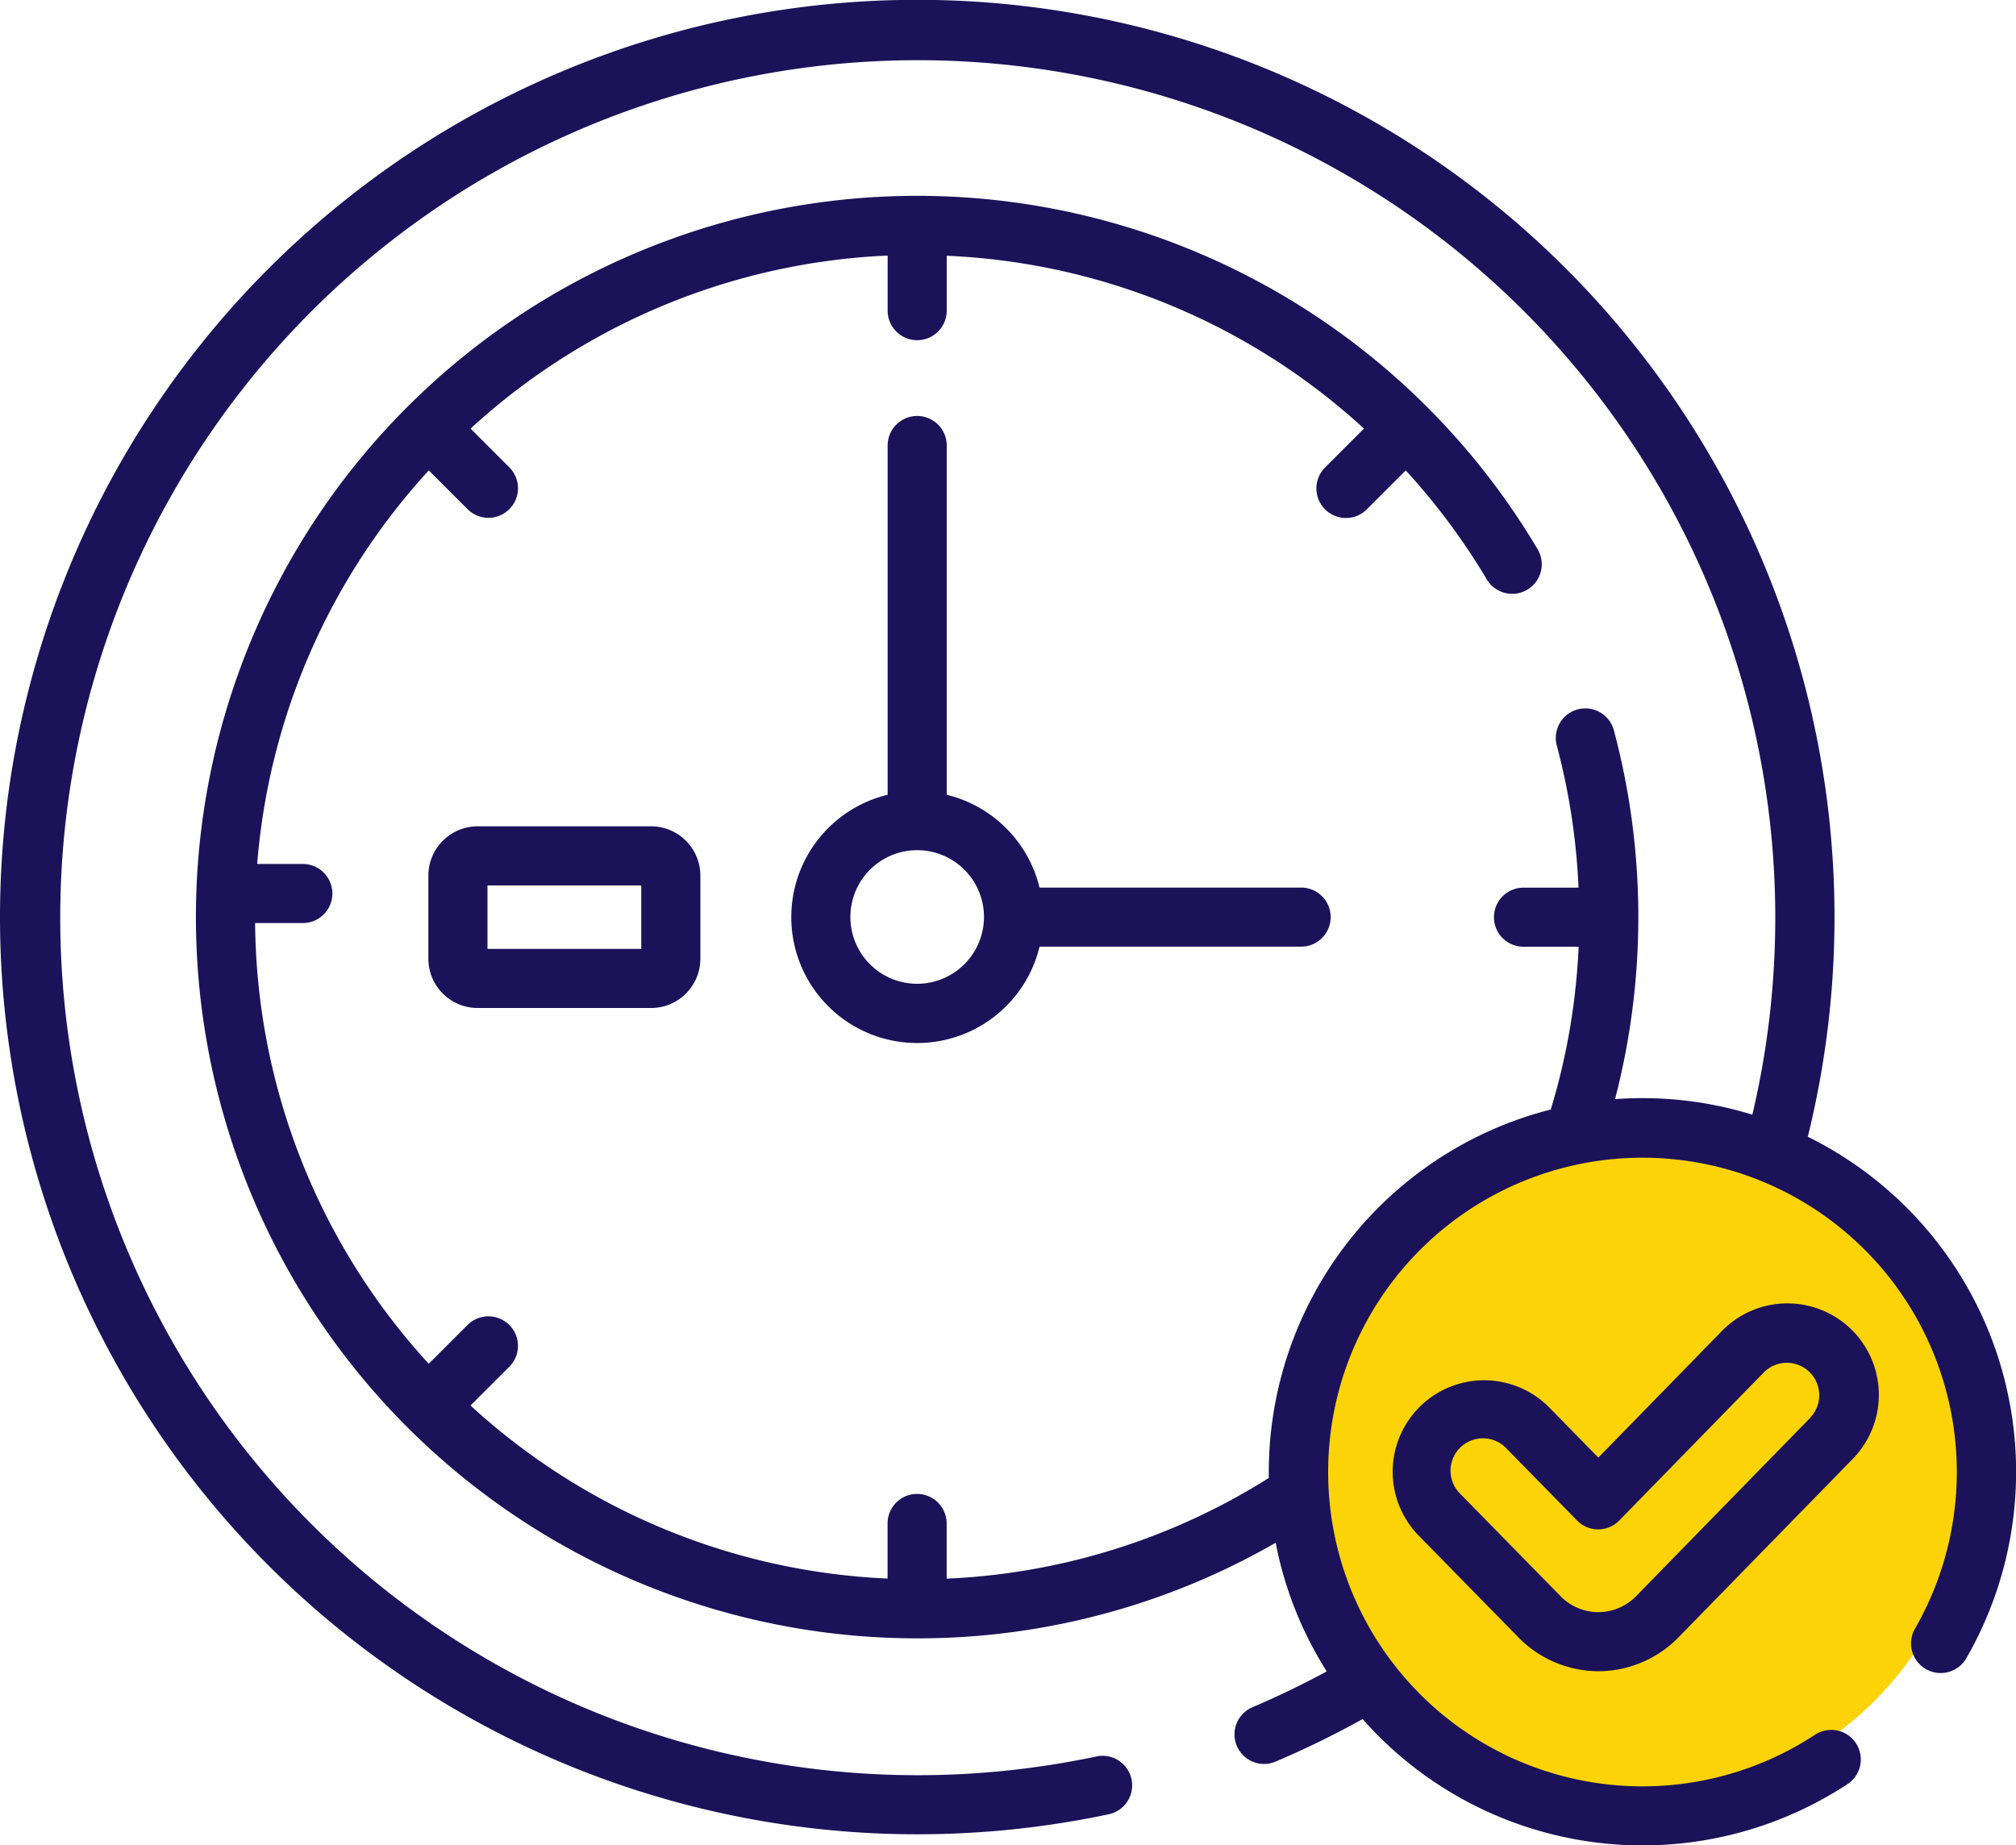
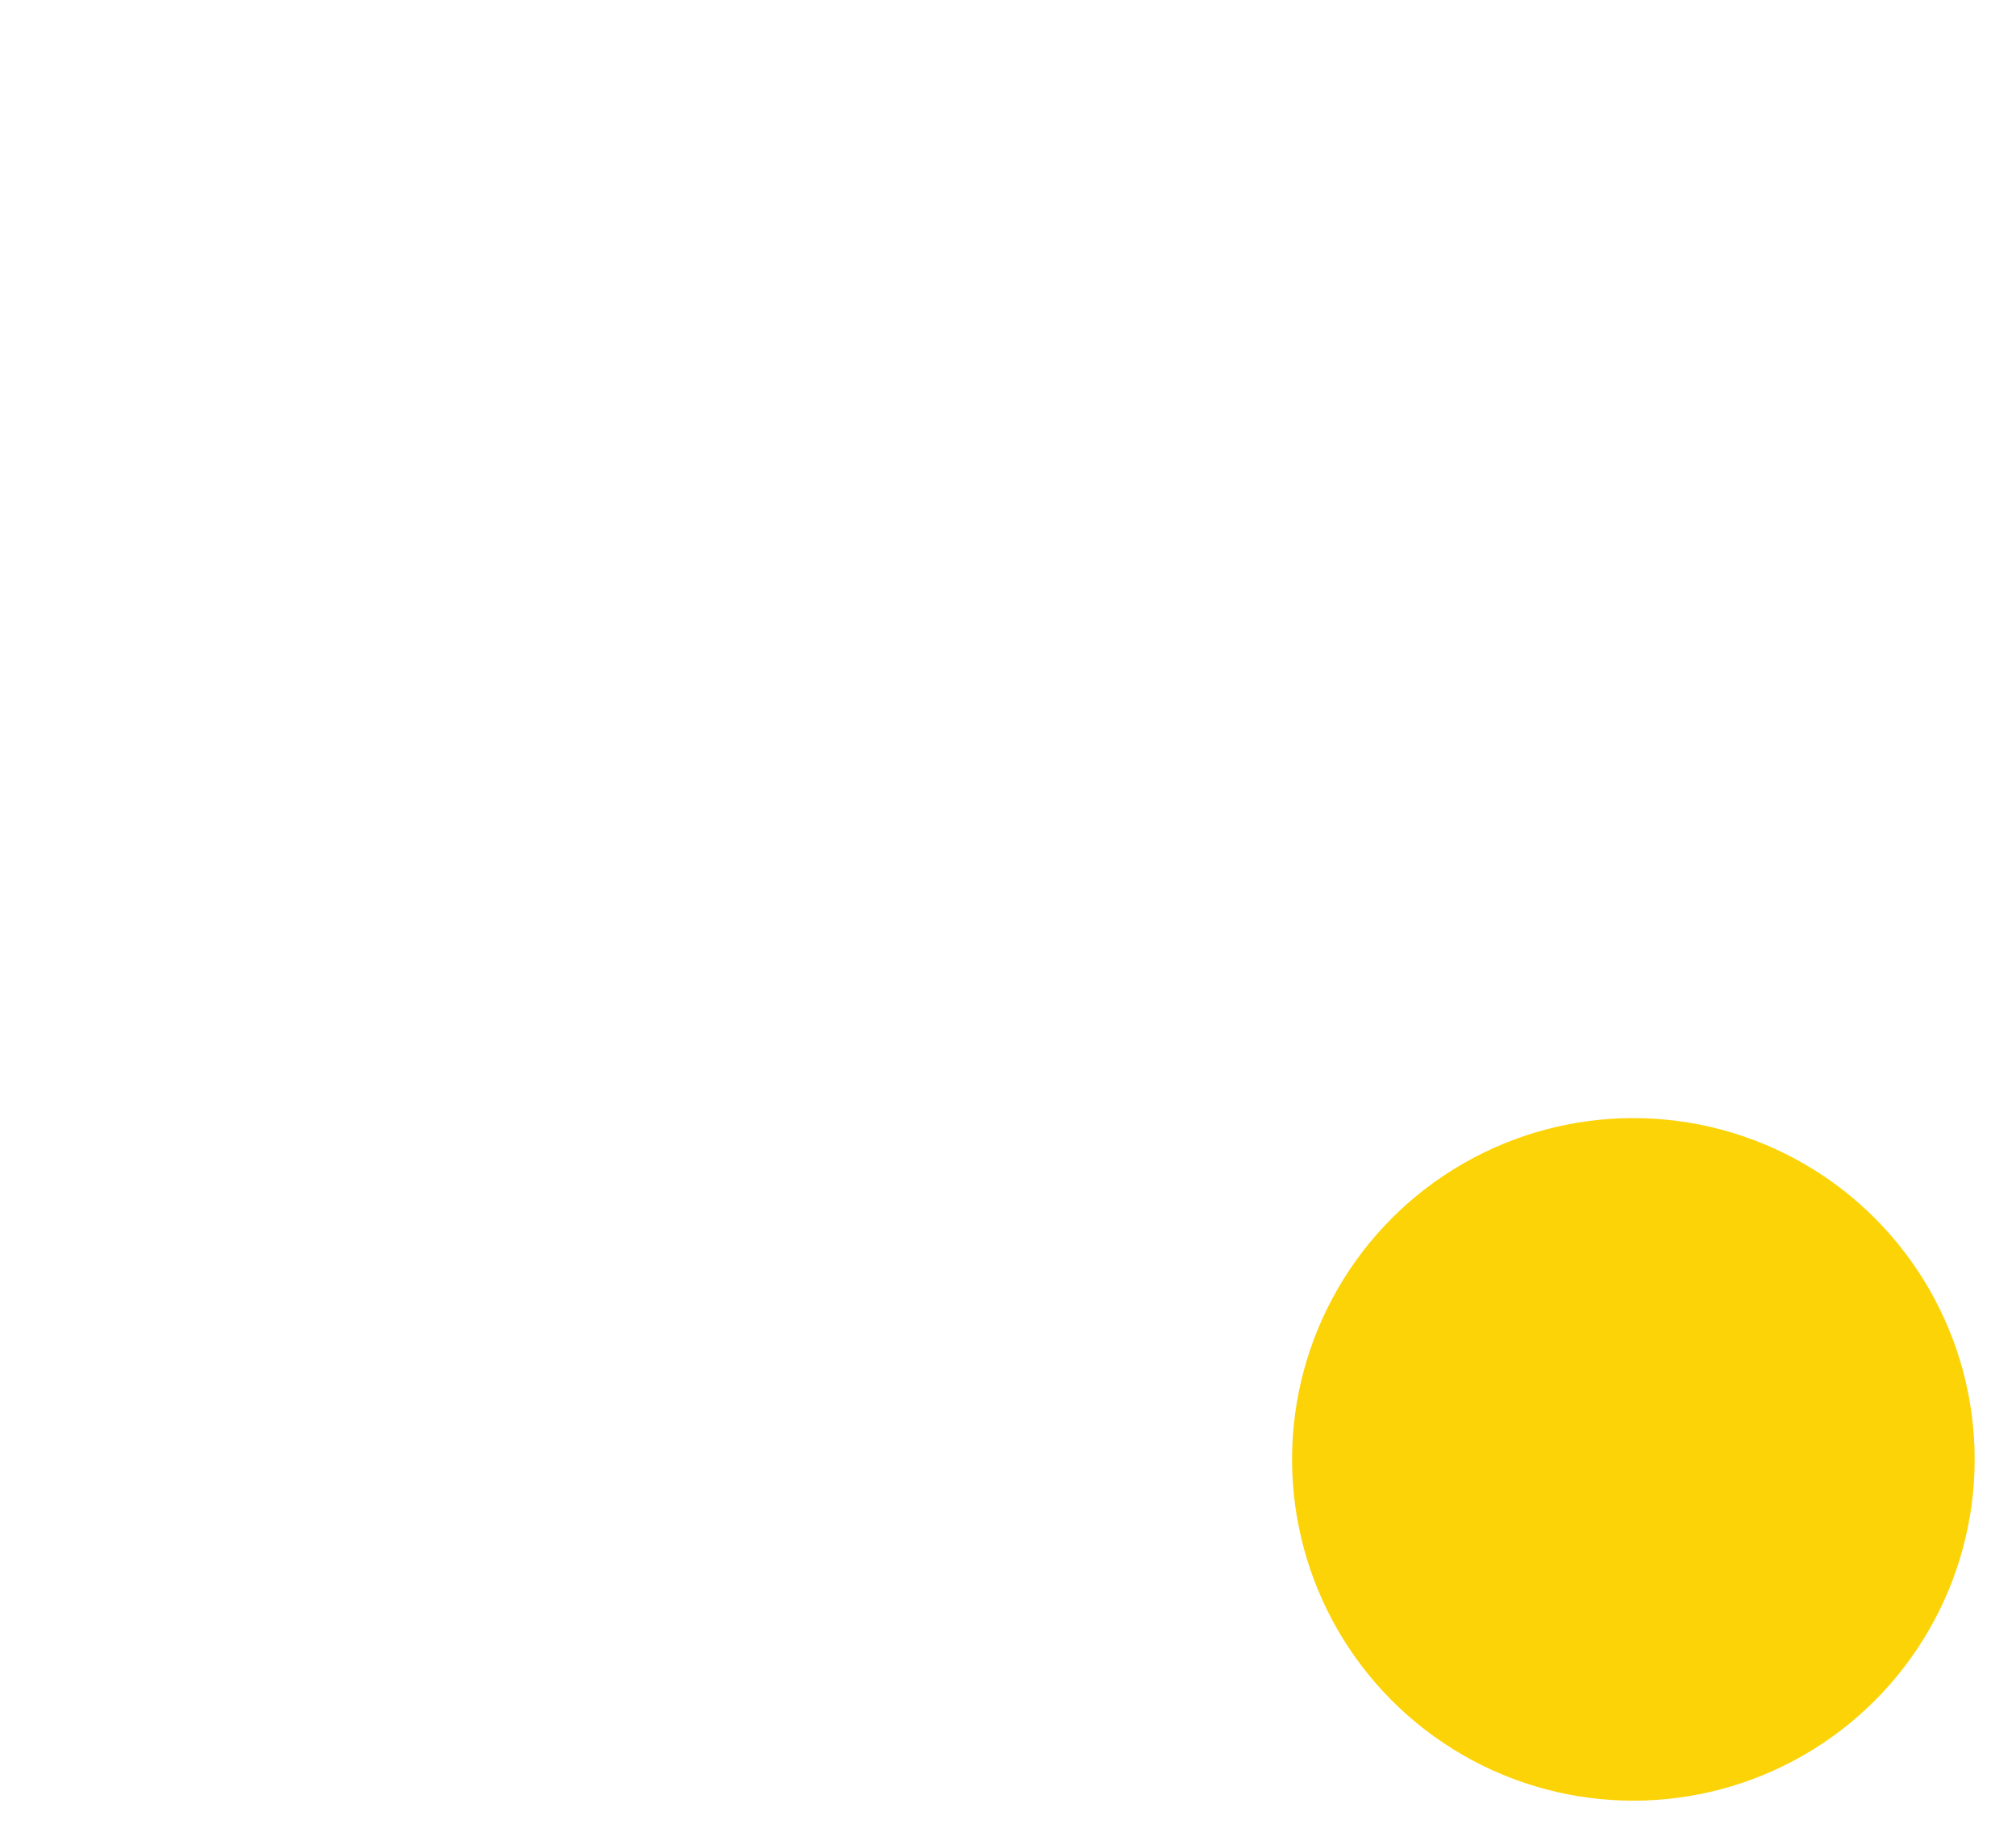
<svg xmlns="http://www.w3.org/2000/svg" id="Group_1002" data-name="Group 1002" width="58.903" height="53.918" viewBox="0 0 58.903 53.918">
  <circle id="Ellipse_229" data-name="Ellipse 229" cx="9.972" cy="9.972" r="9.972" transform="translate(37.751 32.669)" fill="#fcd307" />
  <g id="time" transform="translate(0 0)">
    <g id="Group_995" data-name="Group 995" transform="translate(23.119 12.154)">
      <g id="Group_994" data-name="Group 994" transform="translate(0 0)">
-         <path id="Path_33285" data-name="Path 33285" d="M215.85,141.089h-7.643a3.69,3.69,0,0,0-2.712-2.712V128.172a.863.863,0,1,0-1.726,0v10.205a3.678,3.678,0,1,0,4.438,4.438h7.643a.863.863,0,1,0,0-1.726ZM204.632,143.9a1.952,1.952,0,1,1,1.952-1.952A1.955,1.955,0,0,1,204.632,143.9Z" transform="translate(-200.953 -127.309)" fill="#1c1259" />
-       </g>
+         </g>
    </g>
    <g id="Group_997" data-name="Group 997" transform="translate(12.517 24.144)">
      <g id="Group_996" data-name="Group 996">
-         <path id="Path_33286" data-name="Path 33286" d="M115.309,231.53h-5.069a1.44,1.44,0,0,0-1.439,1.439v2.43a1.44,1.44,0,0,0,1.439,1.439h5.069a1.44,1.44,0,0,0,1.439-1.439v-2.43A1.44,1.44,0,0,0,115.309,231.53Zm-.288,3.581h-4.493v-1.854h4.493Z" transform="translate(-108.802 -231.53)" fill="#1c1259" />
-       </g>
+         </g>
    </g>
    <g id="Group_999" data-name="Group 999" transform="translate(0 0)">
      <g id="Group_998" data-name="Group 998" transform="translate(0 0)">
-         <path id="Path_33287" data-name="Path 33287" d="M52.82,54.879A26.8,26.8,0,1,0,26.8,75.26h0a26.969,26.969,0,0,0,5.595-.585.863.863,0,0,0-.359-1.689,25.236,25.236,0,0,1-5.236.548h0a25.055,25.055,0,1,1,24.4-19.3,10.878,10.878,0,0,0-3.212-.483q-.4,0-.8.029a21.164,21.164,0,0,0-.037-10.787.863.863,0,0,0-1.667.447,19.359,19.359,0,0,1,.637,4.161H44.513a.863.863,0,1,0,0,1.726h1.611a19.232,19.232,0,0,1-.814,4.756,10.936,10.936,0,0,0-8.239,10.585c0,.061,0,.121,0,.181a19.219,19.219,0,0,1-9.412,2.942V66.178a.863.863,0,1,0-1.726,0v1.61a19.272,19.272,0,0,1-12.186-5.056L14.881,61.6a.863.863,0,1,0-1.221-1.221l-1.133,1.133A19.271,19.271,0,0,1,7.454,48.635H8.848a.863.863,0,1,0,0-1.726H7.514a19.276,19.276,0,0,1,5.014-11.5l1.133,1.133a.863.863,0,1,0,1.221-1.221l-1.133-1.133a19.272,19.272,0,0,1,12.186-5.056v1.61a.863.863,0,0,0,1.726,0V29.138a19.24,19.24,0,0,1,12.191,5.05l-1.137,1.138a.863.863,0,0,0,1.221,1.221l1.137-1.137a19.4,19.4,0,0,1,2.368,3.184.863.863,0,0,0,1.484-.882A21.074,21.074,0,1,0,26.8,69.535a20.938,20.938,0,0,0,10.472-2.793A10.855,10.855,0,0,0,38.764,70.5q-1.051.571-2.169,1.047a.863.863,0,1,0,.675,1.589,26.966,26.966,0,0,0,2.543-1.242,10.908,10.908,0,0,0,14.167,1.9.863.863,0,1,0-.949-1.442,9.184,9.184,0,1,1,2.921-3.1.863.863,0,0,0,1.5.863A10.919,10.919,0,0,0,52.82,54.879Z" transform="translate(0 -21.665)" fill="#1c1259" />
-       </g>
+         </g>
    </g>
    <g id="Group_1001" data-name="Group 1001" transform="translate(40.662 38.083)">
      <g id="Group_1000" data-name="Group 1000" transform="translate(0 0)">
-         <path id="Path_33288" data-name="Path 33288" d="M366.876,353.449a2.672,2.672,0,0,0-3.779.045l-3.612,3.7-1.458-1.488a2.673,2.673,0,0,0-3.817,3.742l2.949,3.009a3.282,3.282,0,0,0,2.33.98h0a3.284,3.284,0,0,0,2.332-.984l5.1-5.223A2.676,2.676,0,0,0,366.876,353.449Zm-1.19,2.574-5.1,5.223a1.546,1.546,0,0,1-1.1.464h0a1.545,1.545,0,0,1-1.1-.461l-2.949-3.009a.946.946,0,1,1,1.351-1.325l2.076,2.118a.863.863,0,0,0,.616.259h0a.863.863,0,0,0,.617-.26l4.228-4.332a.947.947,0,0,1,1.355,1.323Z" transform="translate(-353.447 -352.689)" fill="#1c1259" />
-       </g>
+         </g>
    </g>
  </g>
</svg>